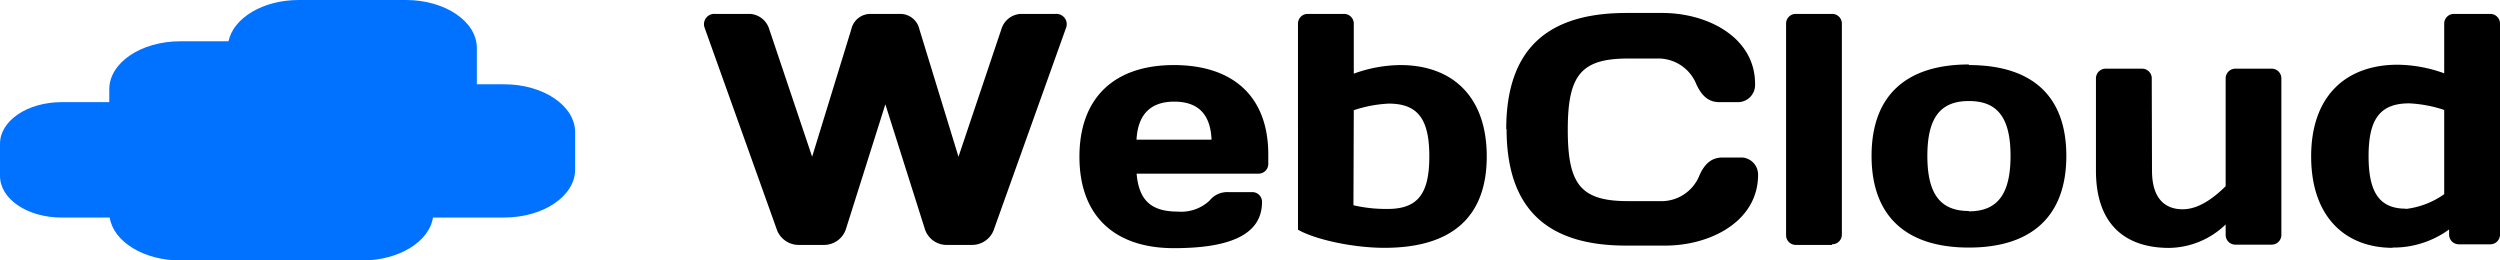
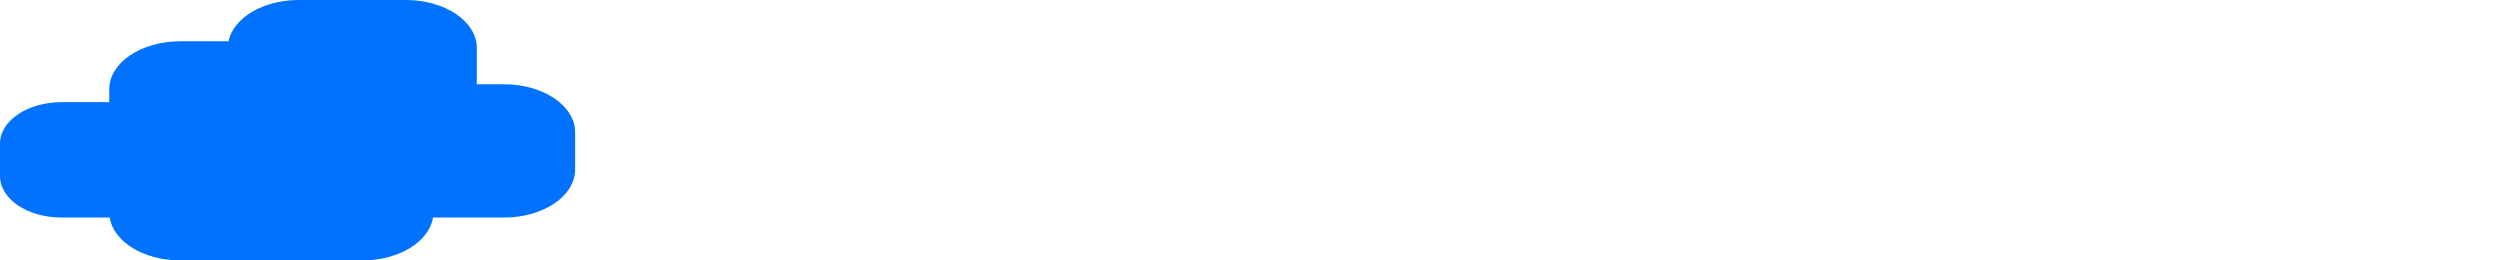
<svg xmlns="http://www.w3.org/2000/svg" id="Layer_1" data-name="Layer 1" viewBox="0 0 291.24 30.34">
  <defs>
    <style>.cls-1{fill:#0072ff;}</style>
  </defs>
  <title>logo_webcloud</title>
-   <path d="M101.41,1.62a2.28,2.28,0,0,0-2.23,1.77L94.61,18.26l-5-14.87a2.5,2.5,0,0,0-2.23-1.77H83.3a1.2,1.2,0,0,0-1.23,1.57l8.38,23.42a2.71,2.71,0,0,0,2.69,1.92h2.73a2.68,2.68,0,0,0,2.7-1.92l4.57-14.46,4.58,14.46a2.66,2.66,0,0,0,2.69,1.92h2.73a2.7,2.7,0,0,0,2.69-1.92l8.38-23.42A1.2,1.2,0,0,0,123,1.62h-4.11a2.49,2.49,0,0,0-2.23,1.77l-5,14.87L107.1,3.39a2.28,2.28,0,0,0-2.23-1.77ZM146.6,20.23a1.13,1.13,0,0,0,1.15-1.11h0V18c0-6.77-4.11-10.42-11-10.42s-11,3.76-11,10.68,4.12,10.65,11,10.65c6.15,0,10.27-1.38,10.27-5.38a1.13,1.13,0,0,0-1.11-1.15h-2.85a2.63,2.63,0,0,0-2.16,1,4.83,4.83,0,0,1-3.69,1.27c-3.15,0-4.53-1.35-4.8-4.42Zm-9.81-8.39c2.85,0,4.23,1.54,4.35,4.43H132.4c.15-2.89,1.6-4.43,4.39-4.43Zm20.92,1a15,15,0,0,1,4.07-.77c3.46,0,4.73,1.89,4.73,6.15s-1.27,6.12-4.84,6.12a16.63,16.63,0,0,1-4-.43Zm-6.5,13.92c2,1.15,6.42,2.11,10.07,2.11,7.88,0,11.92-3.61,11.92-10.65S169.13,7.58,163.13,7.58a16.25,16.25,0,0,0-5.42,1V2.77a1.13,1.13,0,0,0-1.11-1.15h-4.24a1.13,1.13,0,0,0-1.15,1.11h0ZM175.51,15c0,9.35,4.73,13.61,13.92,13.61H194c5.23,0,10.81-2.8,10.81-8.26a2,2,0,0,0-1.81-2h-2.33c-1.07,0-2,.5-2.69,2.08a4.76,4.76,0,0,1-4.61,3h-3.73c-5.54,0-7-2-7-8.31s1.5-8.3,7-8.3H193a4.77,4.77,0,0,1,4.62,3c.73,1.58,1.61,2.08,2.69,2.08h2.23a2,2,0,0,0,1.92-2V9.78c0-5.46-5.57-8.27-10.8-8.27h-4.19c-9.23,0-14,4.22-14,13.56Zm37.91,13.46a1.13,1.13,0,0,0,1.15-1.11h0V2.77a1.13,1.13,0,0,0-1.11-1.15h-4.23a1.13,1.13,0,0,0-1.16,1.1h0V27.38a1.13,1.13,0,0,0,1.11,1.15h4.24Zm15.95-3.88c-3.26,0-4.84-1.89-4.84-6.42s1.58-6.39,4.84-6.39,4.85,1.85,4.85,6.39-1.58,6.46-4.86,6.46Zm0-17.07c-7.26,0-11.34,3.57-11.34,10.65s4.08,10.68,11.34,10.68,11.35-3.61,11.35-10.68S236.64,7.58,229.36,7.58Zm21.3,1.53A1.13,1.13,0,0,0,249.55,8h-4.23a1.13,1.13,0,0,0-1.15,1.11h0V19.88c0,6.38,3.53,9,8.53,9a9.66,9.66,0,0,0,6.58-2.73v1.2a1.13,1.13,0,0,0,1.11,1.15h4.23a1.13,1.13,0,0,0,1.15-1.11h0V9.11A1.13,1.13,0,0,0,264.66,8h-4.23a1.13,1.13,0,0,0-1.15,1.11h0V21.69c-1.39,1.38-3.16,2.69-5,2.69-2.12,0-3.58-1.31-3.58-4.5Zm29.61,15.27c-3.08,0-4.35-1.89-4.35-6.12s1.27-6.15,4.73-6.15a15.1,15.1,0,0,1,4.08.77v9.81A9.66,9.66,0,0,1,280.28,24.34Zm-1.54,4.53a11,11,0,0,0,6.57-2.11v.58a1.13,1.13,0,0,0,1.11,1.15h3.66a1.13,1.13,0,0,0,1.16-1.1h0V2.77a1.13,1.13,0,0,0-1.11-1.15h-4.24a1.13,1.13,0,0,0-1.15,1.11h0V8.54a16.34,16.34,0,0,0-5.42-1c-6,0-10.08,3.61-10.08,10.68S273.24,28.87,278.74,28.87Z" />
  <path class="cls-1" d="M7.16,11.9h5.57V10.4c0-3.09,3.7-5.59,8.26-5.59h5.63C27.19,2.09,30.63,0,34.8,0H47.29c4.56,0,8.26,2.5,8.26,5.59V9.82h3.19c4.56,0,8.26,2.5,8.26,5.59v4.34c0,3.09-3.7,5.59-8.26,5.59h-8.3c-.43,2.82-4,5-8.22,5H21c-4.27,0-7.79-2.2-8.22-5H7.16c-4,0-7.16-2.17-7.16-4.85V16.74C0,14.07,3.2,11.9,7.16,11.9Z" />
</svg>